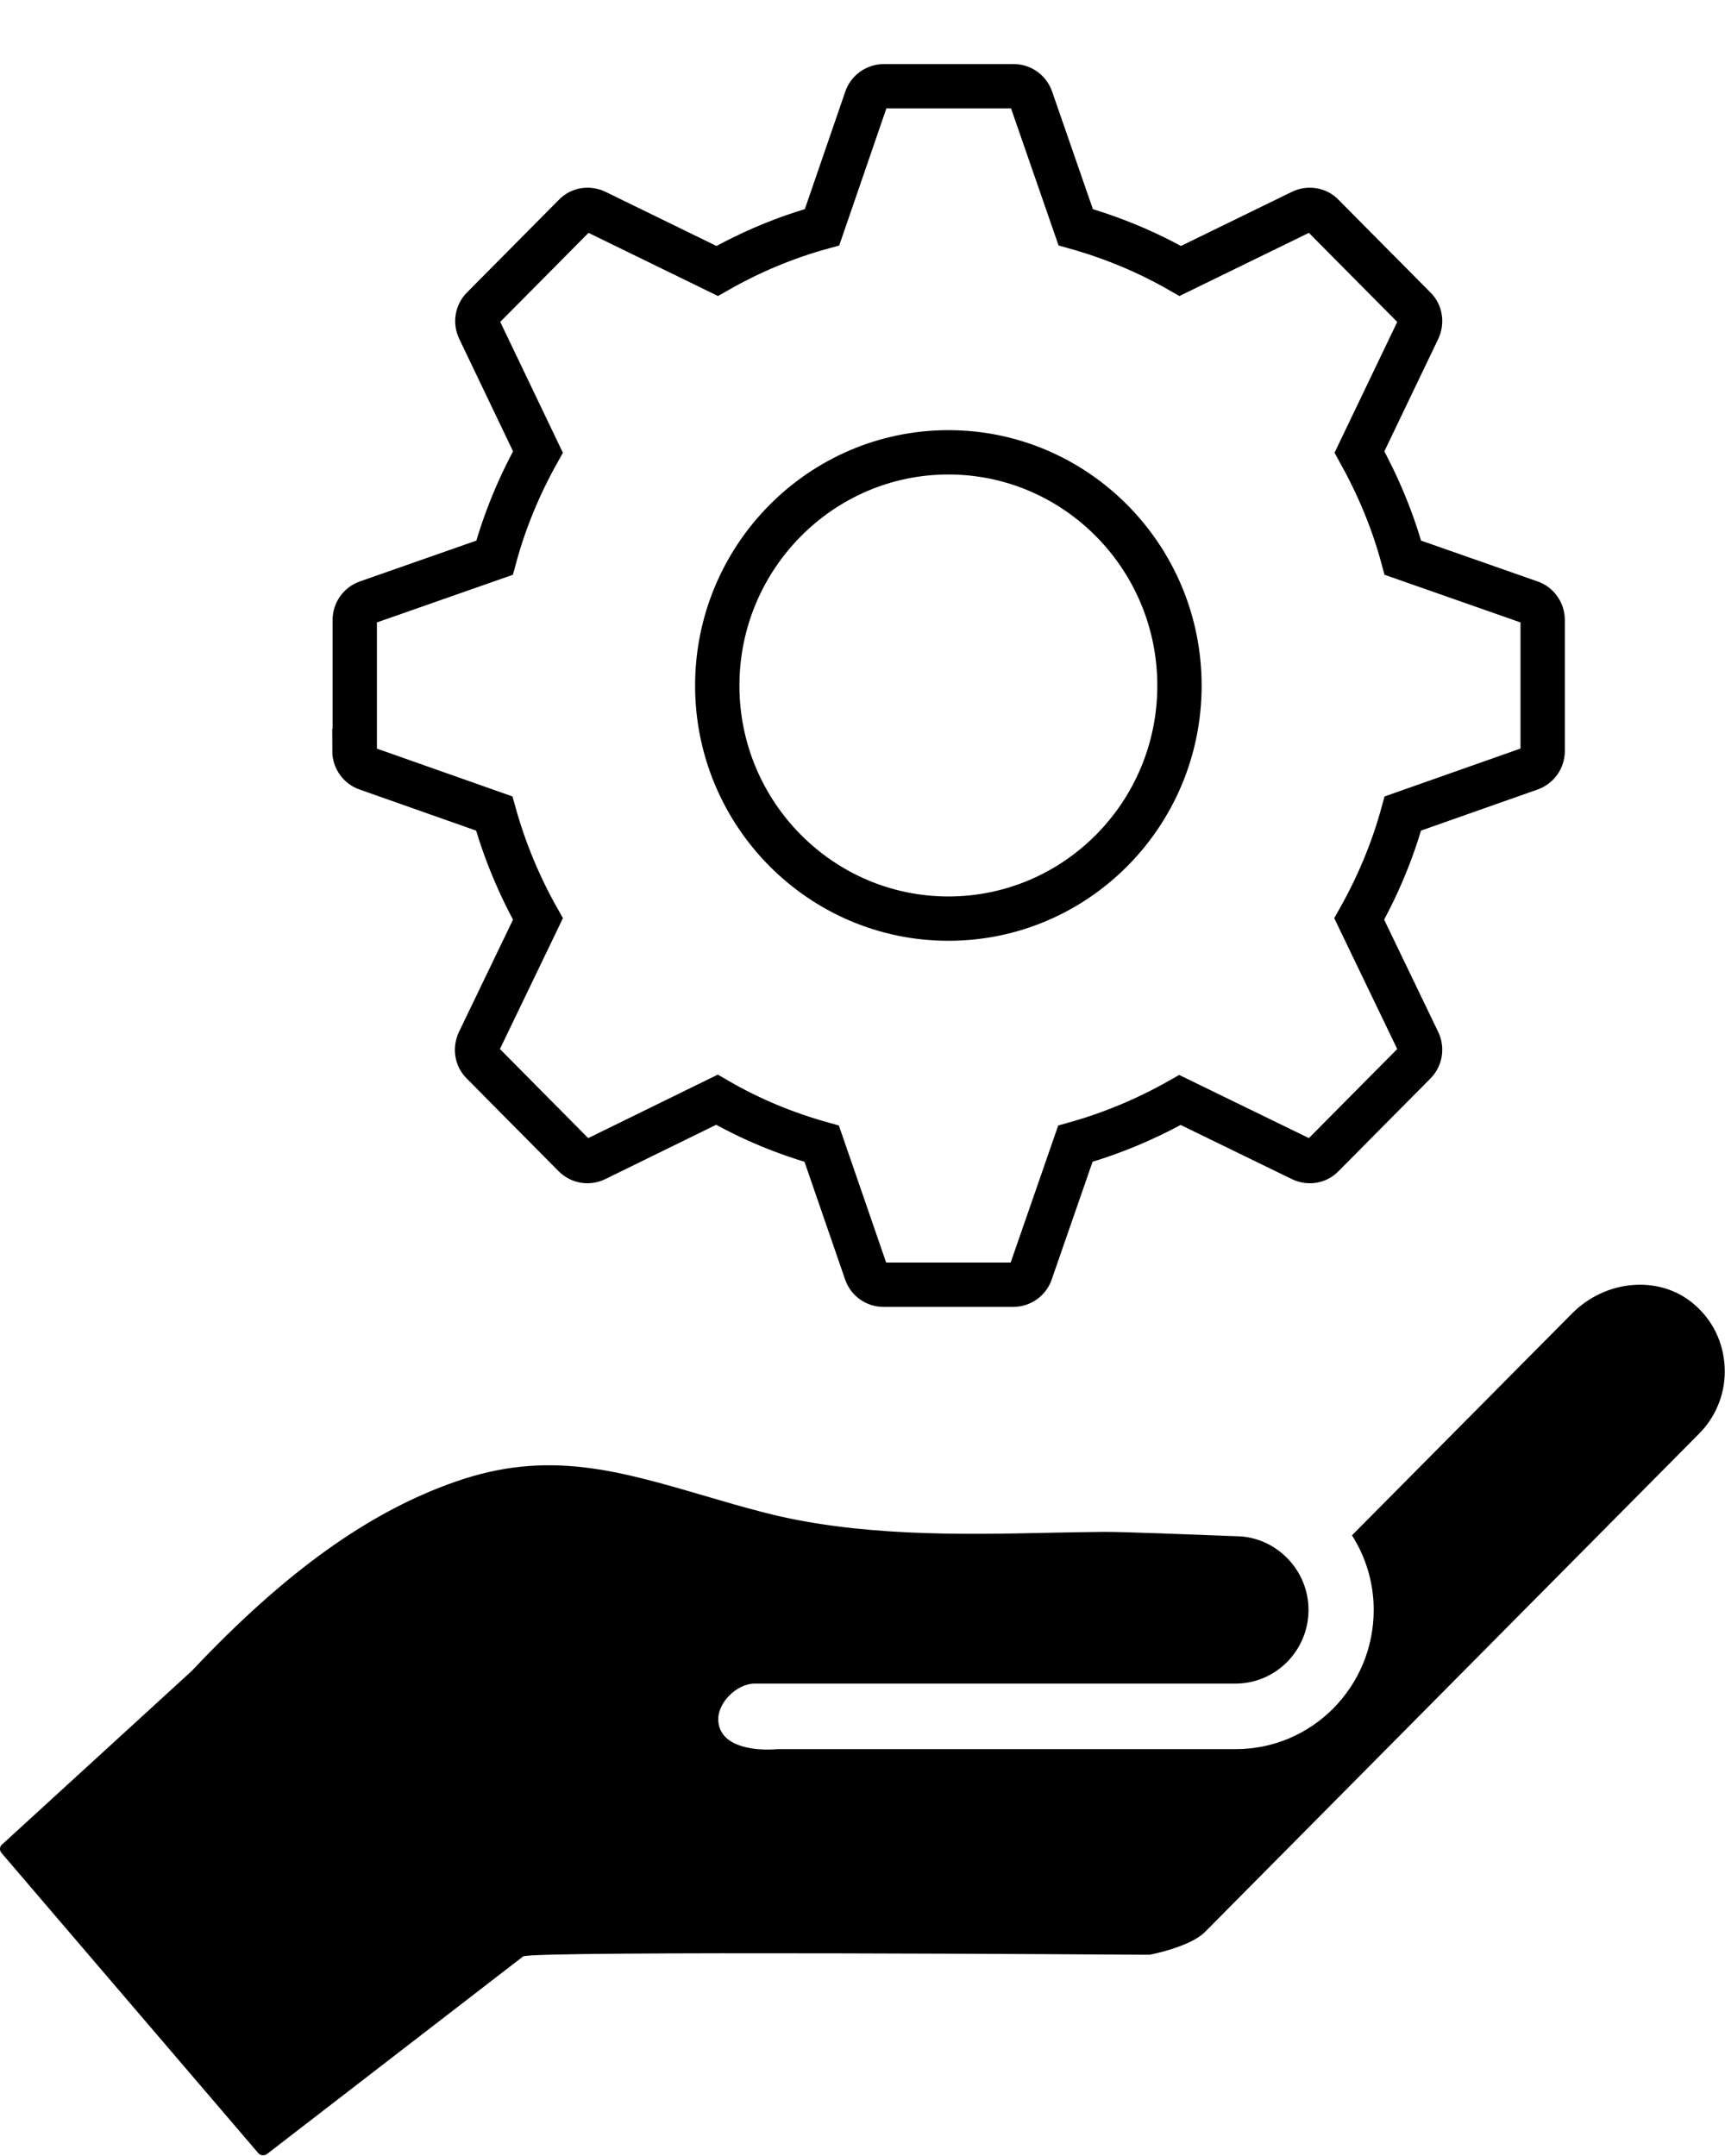
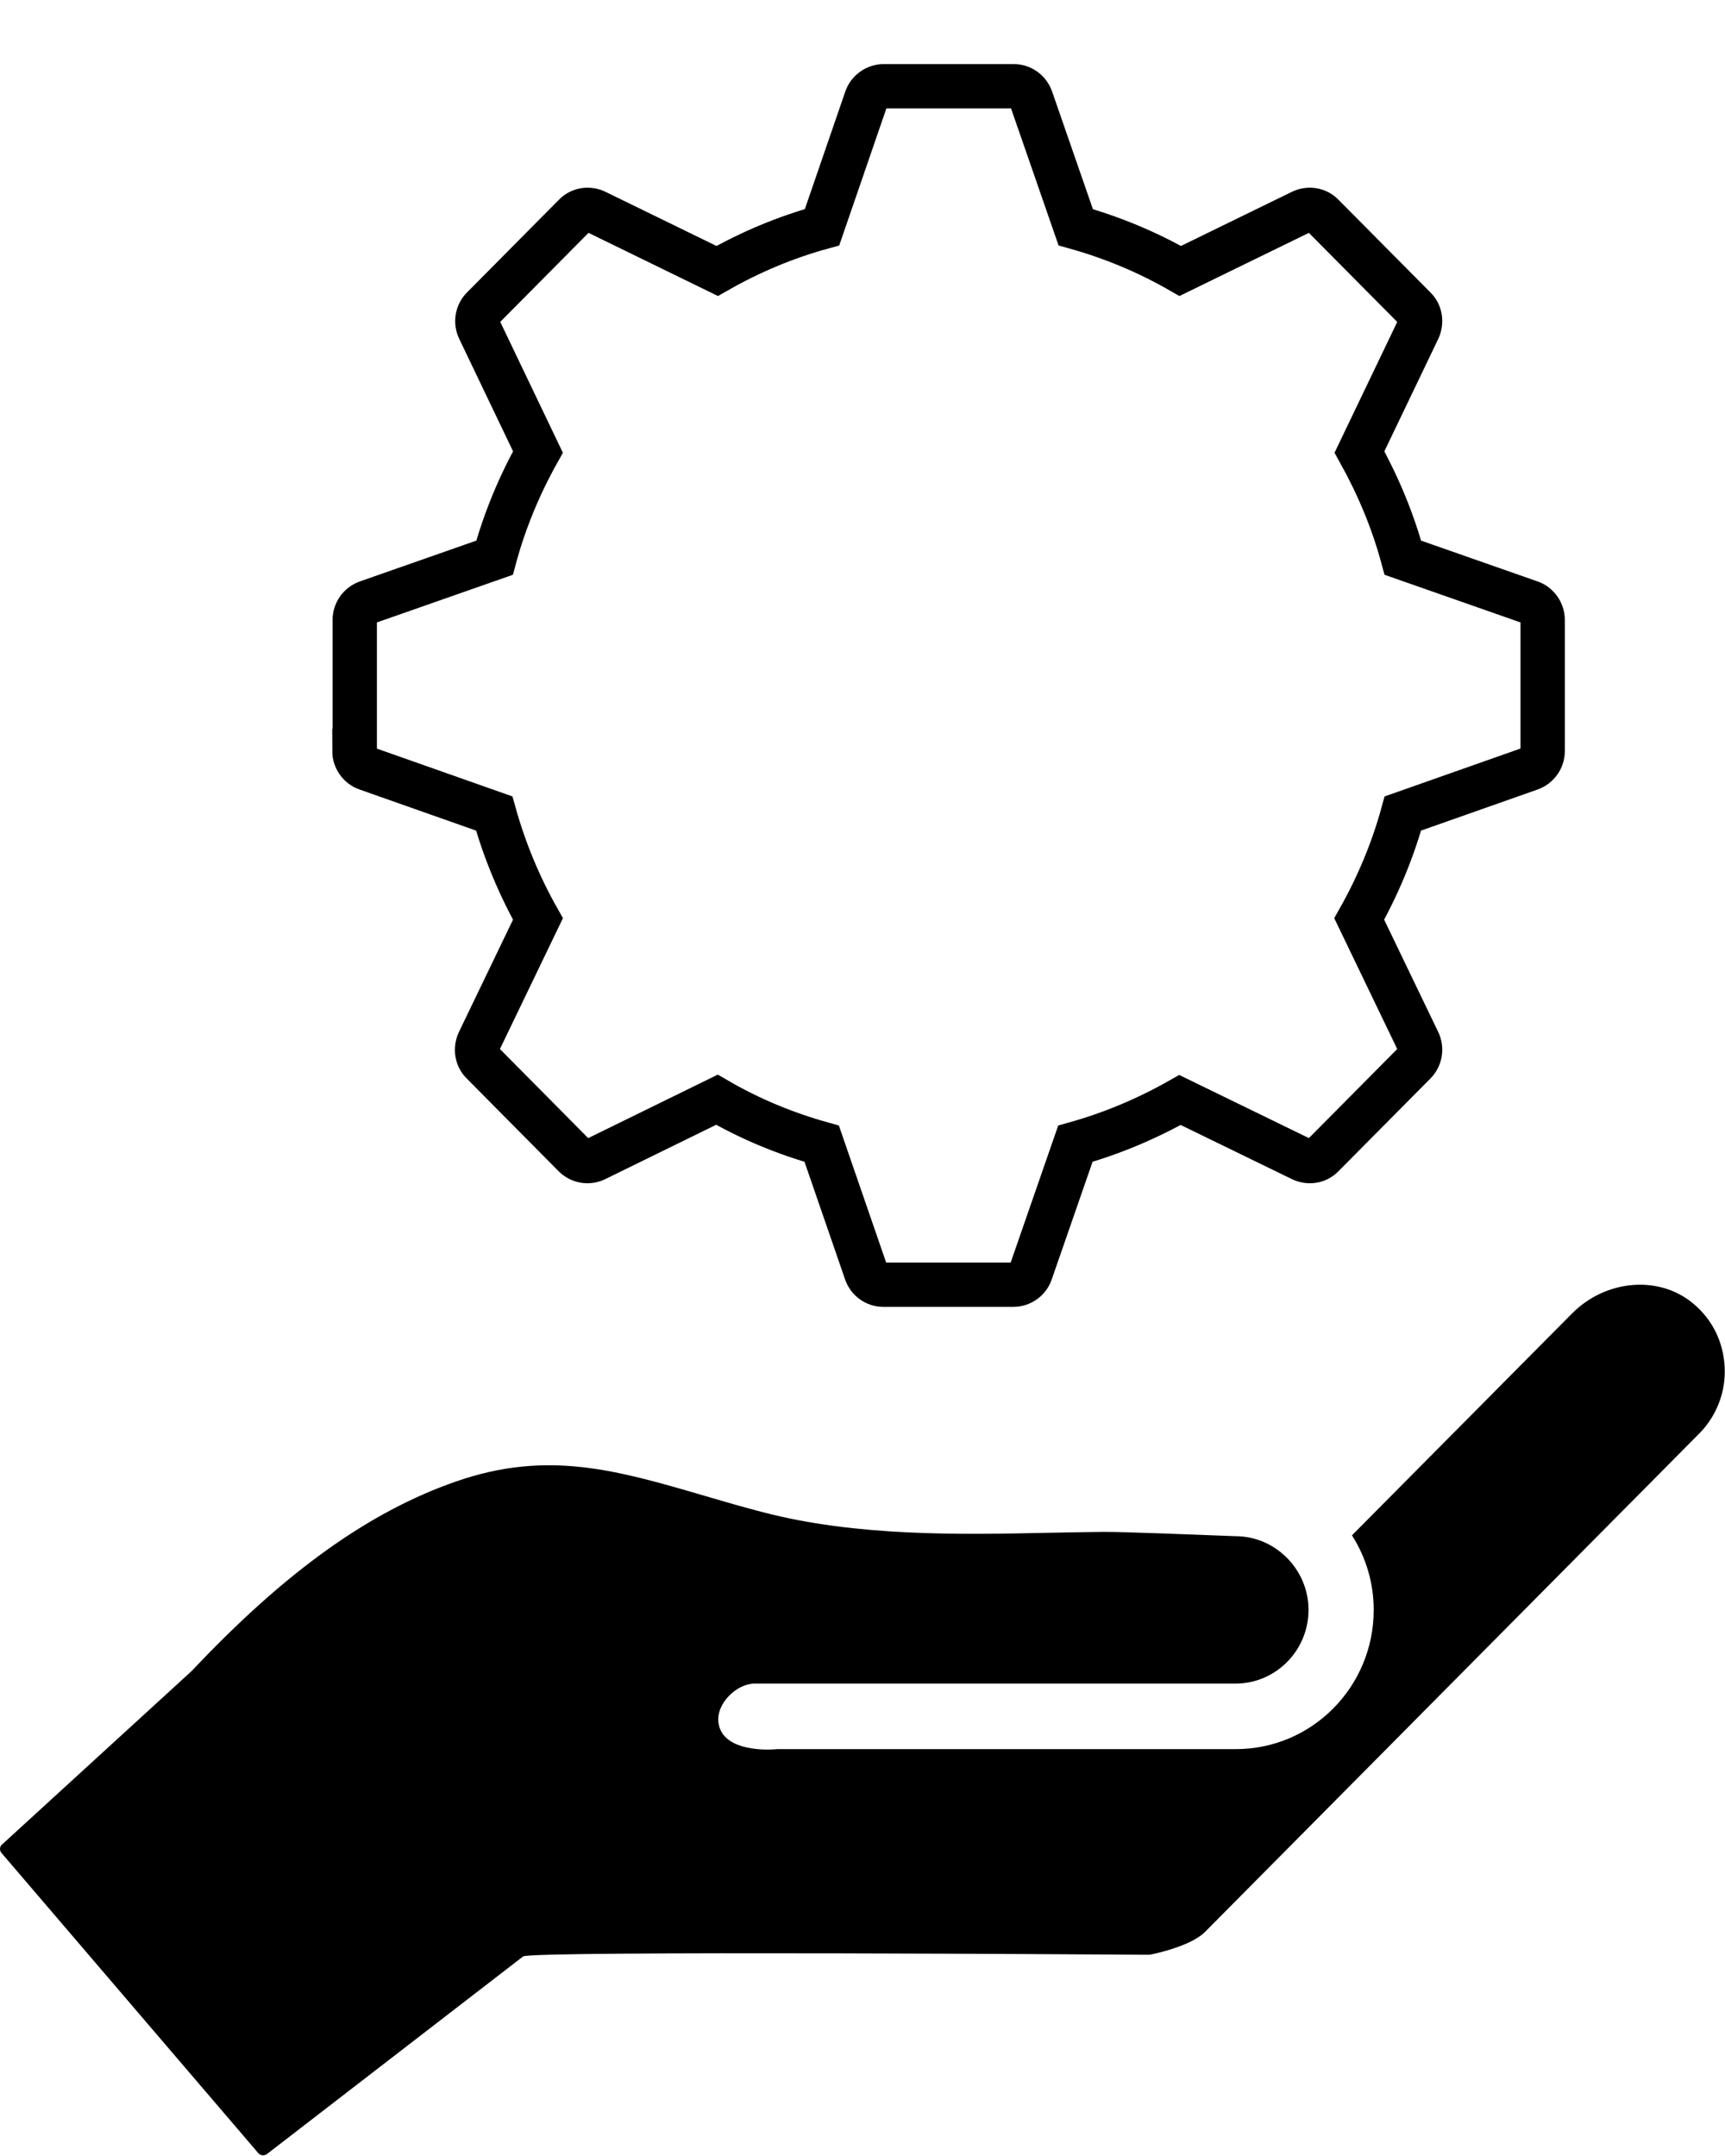
<svg xmlns="http://www.w3.org/2000/svg" width="20" height="25" viewBox="0 0 20 25" fill="none">
  <path d="M0.026 21.386L2.215 19.383C2.215 19.383 2.228 19.37 2.235 19.363C3.315 18.219 4.286 17.526 5.289 17.178C6.344 16.811 7.149 17.046 8.17 17.345C8.387 17.409 8.609 17.474 8.842 17.534C9.926 17.818 11.122 17.796 12.179 17.773C12.389 17.768 12.594 17.766 12.794 17.763C13.009 17.761 13.879 17.796 14.324 17.813C14.549 17.813 14.761 17.903 14.922 18.065C15.082 18.227 15.171 18.441 15.171 18.668C15.171 19.139 14.791 19.522 14.326 19.522H8.748C8.545 19.522 8.3 19.751 8.33 19.976C8.37 20.275 8.787 20.302 9.017 20.282H14.329C15.211 20.282 15.927 19.56 15.927 18.668C15.927 18.356 15.838 18.06 15.675 17.803L18.223 15.234C18.615 14.836 19.235 14.783 19.631 15.115C19.853 15.299 19.982 15.561 19.996 15.852C20.011 16.139 19.902 16.42 19.702 16.622L13.971 22.402C13.798 22.577 13.333 22.666 13.331 22.666H13.214C13.214 22.666 6.153 22.617 6.065 22.686L3.097 24.976C3.065 25.001 3.018 24.996 2.994 24.966L0.019 21.488C-0.008 21.458 -0.006 21.413 0.024 21.386H0.026Z" fill="black" />
  <path d="M4.109 8.708C4.109 8.799 4.169 8.884 4.253 8.912L5.73 9.433C5.849 9.859 6.02 10.272 6.237 10.656L5.552 12.079C5.514 12.163 5.528 12.262 5.594 12.325L6.659 13.4C6.726 13.467 6.824 13.481 6.904 13.442L8.312 12.752C8.692 12.973 9.101 13.143 9.527 13.262L10.041 14.752C10.072 14.841 10.152 14.897 10.243 14.897H11.749C11.84 14.897 11.923 14.837 11.951 14.752L12.468 13.262C12.891 13.143 13.296 12.973 13.681 12.755L15.092 13.442C15.175 13.481 15.273 13.467 15.336 13.4L16.402 12.325C16.468 12.258 16.482 12.16 16.444 12.079L15.759 10.656C15.975 10.272 16.147 9.863 16.265 9.433L17.743 8.912C17.83 8.88 17.886 8.799 17.886 8.708V7.189C17.886 7.098 17.827 7.013 17.743 6.985L16.265 6.467C16.15 6.041 15.979 5.632 15.762 5.241L16.444 3.818C16.482 3.734 16.468 3.635 16.402 3.572L15.336 2.497C15.273 2.43 15.172 2.416 15.092 2.455L13.684 3.142C13.303 2.923 12.895 2.754 12.472 2.635L11.955 1.144C11.923 1.056 11.843 1 11.752 1H10.247C10.156 1 10.072 1.06 10.044 1.144L9.531 2.635C9.108 2.751 8.699 2.923 8.315 3.142L6.907 2.455C6.824 2.416 6.726 2.43 6.663 2.497L5.597 3.572C5.531 3.638 5.517 3.737 5.556 3.818L6.237 5.241C6.02 5.629 5.849 6.041 5.734 6.467L4.256 6.985C4.169 7.017 4.113 7.098 4.113 7.189V8.708H4.109Z" stroke="black" stroke-width="0.514" stroke-miterlimit="10" />
-   <path d="M10.996 5.245C12.473 5.245 13.675 6.457 13.675 7.95C13.675 9.444 12.473 10.652 10.996 10.652C9.518 10.652 8.316 9.44 8.316 7.95C8.316 6.46 9.518 5.245 10.996 5.245Z" stroke="black" stroke-width="0.514" stroke-miterlimit="10" />
</svg>